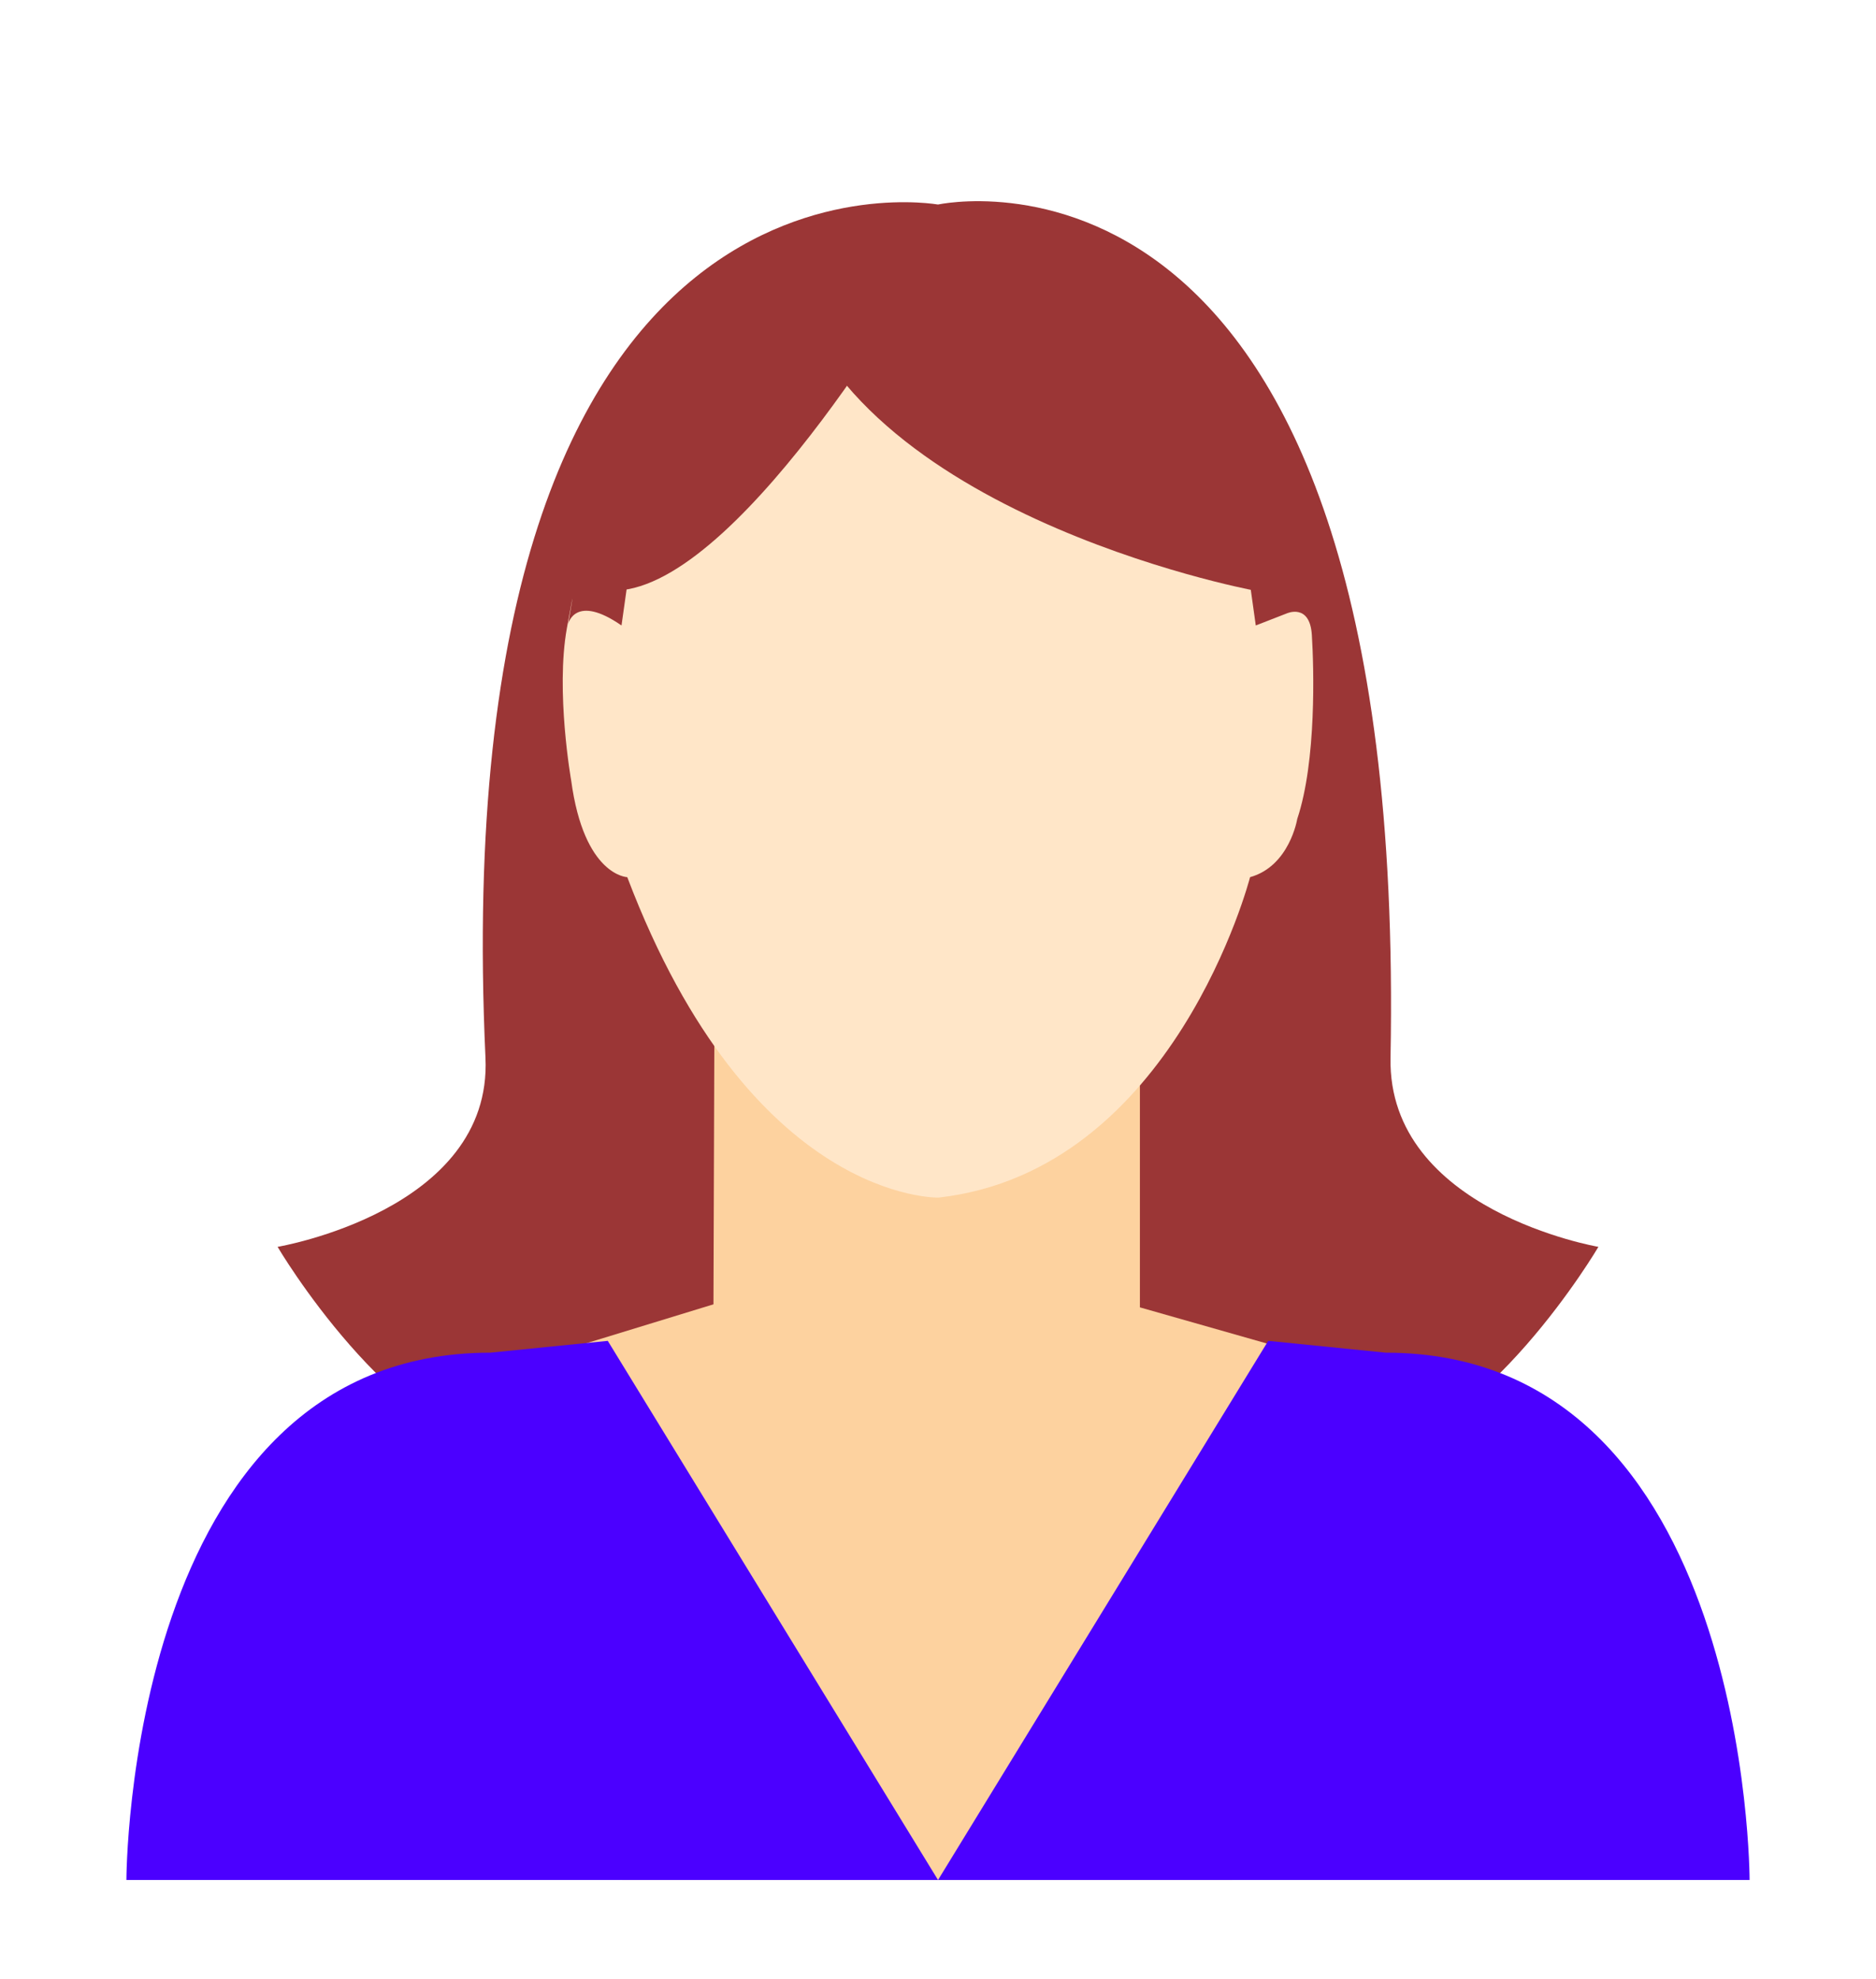
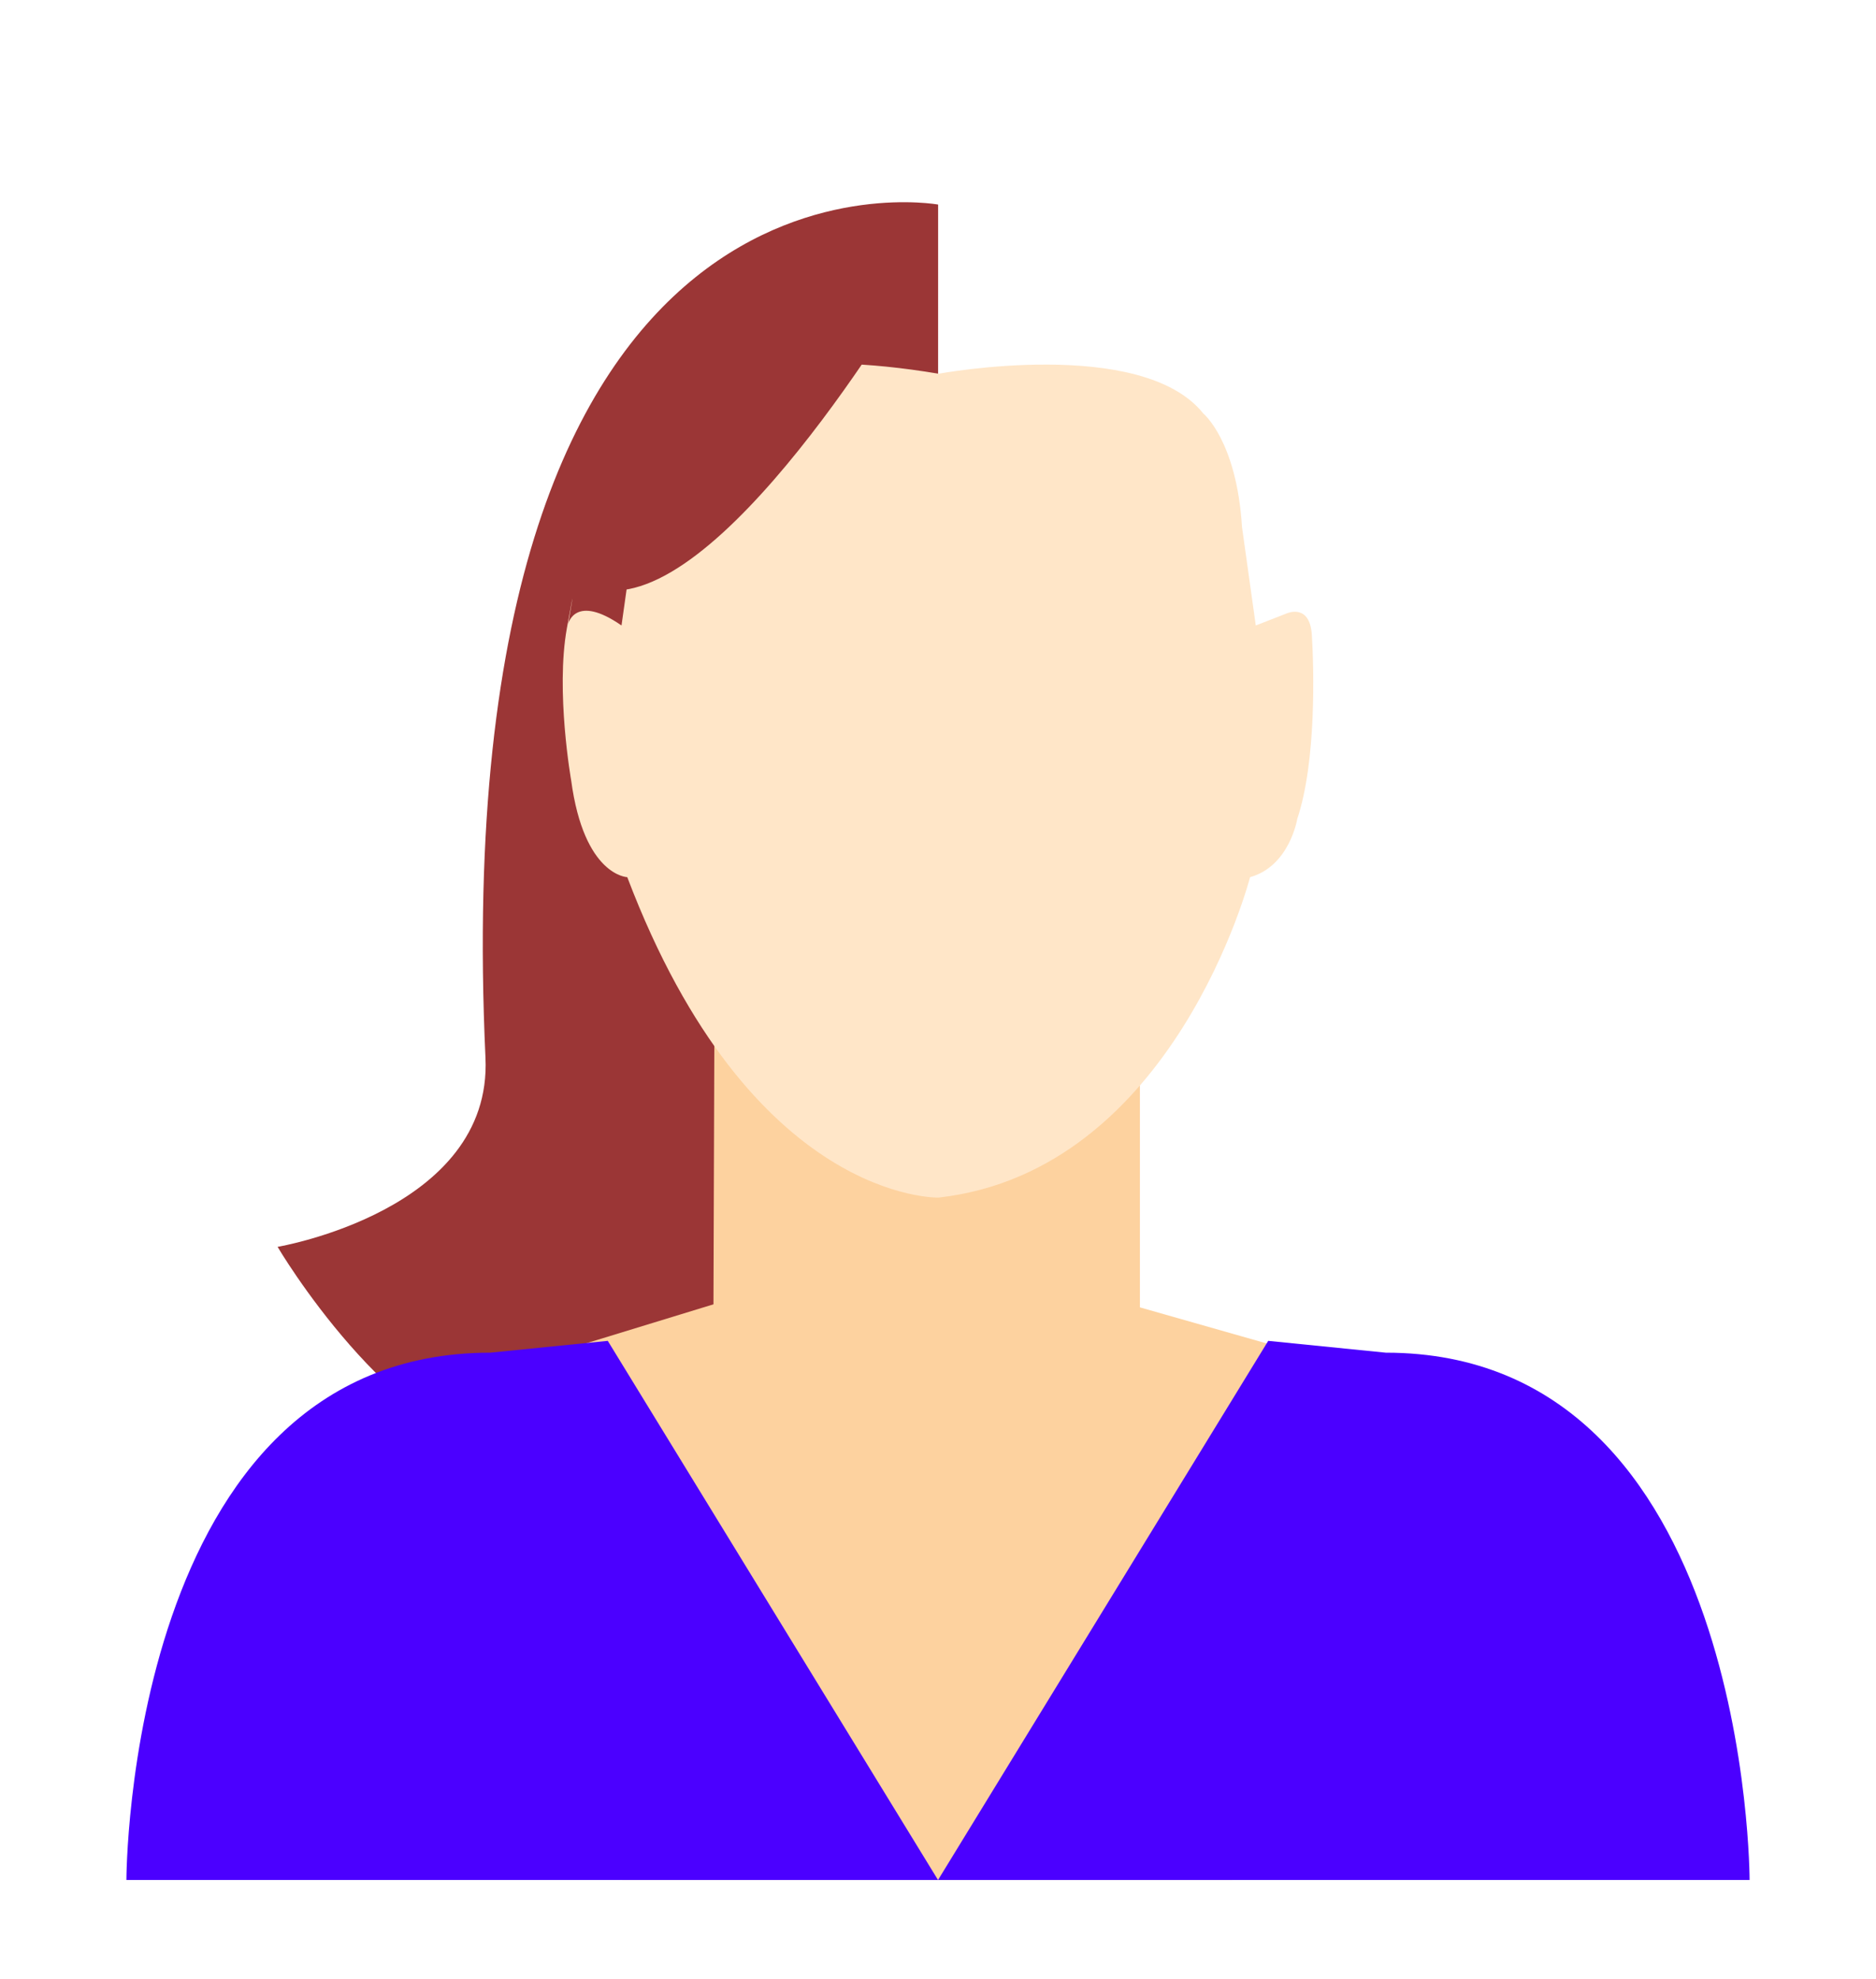
<svg xmlns="http://www.w3.org/2000/svg" id="Men_avatar_1" data-name="Men avatar 1" viewBox="0 0 393.73 415.3">
  <defs>
    <style>.cls-1{fill:#9b3636;}.cls-2{fill:#fdd29f;}.cls-3{fill:#4b00ff;}.cls-4{fill:#ffe6c8;}</style>
  </defs>
  <g id="Group_227" data-name="Group 227">
    <path id="Path_463" data-name="Path 463" class="cls-1" d="M196.87,255.31s-61.52,54.77-88.28,50.62-50.33-44.27-50.33-44.27,45.11-7.59,43.63-39.66c-9.11-198.11,95-179.07,95-179.07Z" />
  </g>
  <g id="Group_228" data-name="Group 228">
-     <path id="Path_464" data-name="Path 464" class="cls-1" d="M196.87,255.31s61.51,54.77,88.28,50.62,50.32-44.27,50.32-44.27S291.23,254.1,291.84,222c3.79-201.08-95-179.07-95-179.07Z" />
-   </g>
+     </g>
  <polygon class="cls-2" points="150.03 187.1 239.24 187.1 239.24 274.36 272.65 283.87 258.67 394.53 130.59 394.53 116.6 283.87 149.74 273.72 150.03 187.1" />
  <g id="Group_231" data-name="Group 231">
    <path id="Path_467" data-name="Path 467" class="cls-3" d="M26.53,394.53H196.87L127.56,281.39l-24.68,2.48C26.53,283.87,26.53,394.53,26.53,394.53Z" />
  </g>
  <g id="Group_235" data-name="Group 235">
    <path id="Path_470" data-name="Path 470" class="cls-3" d="M367.2,394.53H196.87l69.3-113.14,24.68,2.48C367.2,283.87,367.2,394.53,367.2,394.53Z" />
  </g>
  <path class="cls-4" d="M130.44,131.26s4-28.59,4.38-30.36S134.68,68,197,78.43c0,0,42.58-7.9,55.55,8.35,0,0,7,5.72,8.12,23.83l2.89,20.65,6.47-2.52s4.88-2.25,5.3,4.54,1,26.4-3.07,38.59c0,0-1.6,9.9-9.9,12.21,0,0-15.88,61.65-65.36,67.24,0,0-39.37,1.19-65.35-67.24,0,0-9.07-.24-11.77-20.28,0,0-3.31-18.69-.9-32s.27-.86.27-.86S120.68,124.5,130.44,131.26Z" />
  <g id="Group_241" data-name="Group 241">
-     <path id="Path_474" data-name="Path 474" class="cls-1" d="M262.83,123.84s-88.27-16.66-98-69h0s90.85-24.9,98,44.28C263.46,105.26,262.83,123.84,262.83,123.84Z" />
-   </g>
+     </g>
  <g id="Group_242" data-name="Group 242">
    <path id="Path_475" data-name="Path 475" class="cls-1" d="M130.59,123.84h0s-.66-22.25,0-29.62c5-55.85,64-39.39,64-39.39S157,120.79,130.59,123.84Z" />
  </g>
</svg>